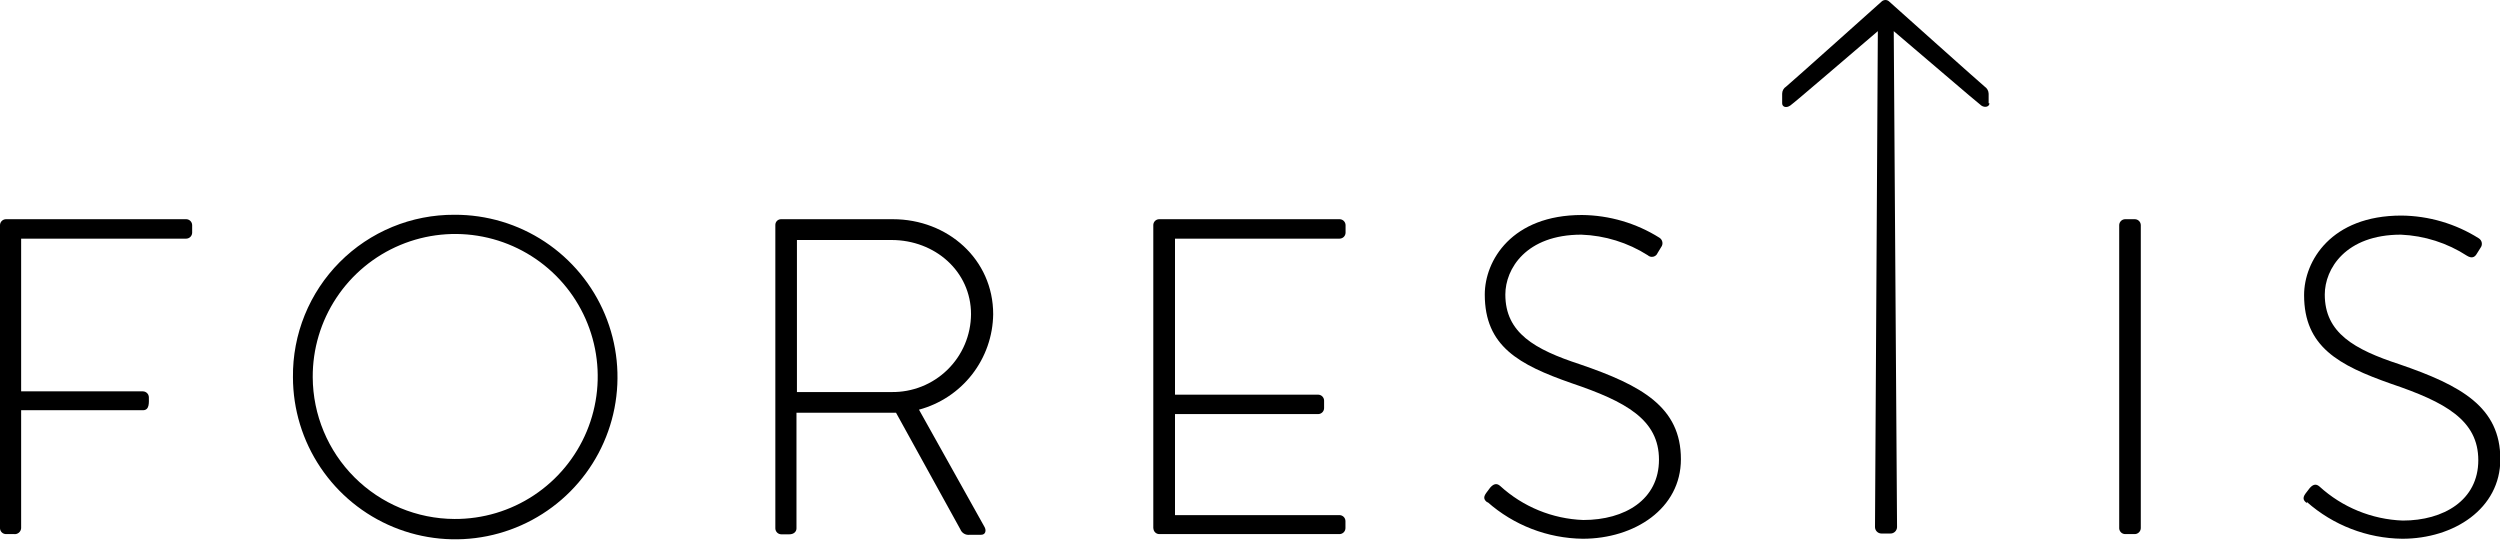
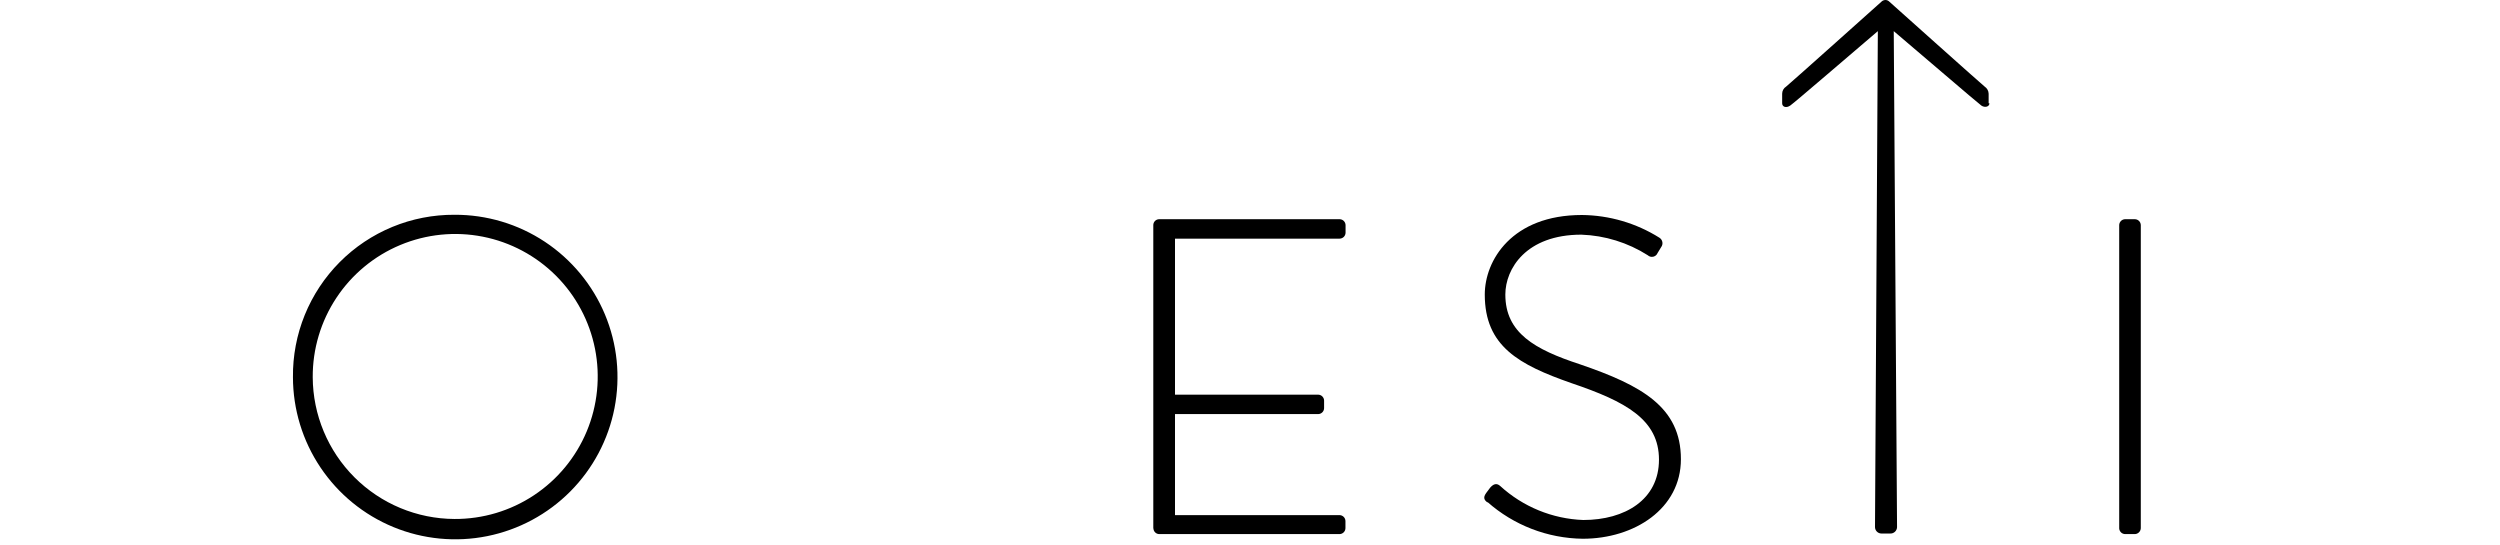
<svg xmlns="http://www.w3.org/2000/svg" width="220" height="48" viewBox="0 0 220 48" fill="none">
  <g clip-path="url(#clip0_4507_142)">
-     <path d="M0 46.5C0.007 46.632 0.064 46.756 0.158 46.849C0.252 46.941 0.378 46.995 0.51 47H1.23C1.306 47.01 1.383 47.004 1.457 46.983C1.53 46.961 1.599 46.925 1.658 46.877C1.717 46.828 1.765 46.767 1.8 46.699C1.835 46.631 1.855 46.556 1.86 46.48V36.1H12.58C13.18 36.1 13.1 35.39 13.1 34.96C13.097 34.823 13.042 34.692 12.945 34.595C12.848 34.498 12.717 34.443 12.58 34.44H1.86V21H16.4C16.535 20.995 16.664 20.938 16.759 20.841C16.853 20.745 16.907 20.616 16.91 20.48V19.81C16.907 19.675 16.853 19.545 16.759 19.449C16.664 19.352 16.535 19.295 16.4 19.29H0.51C0.375 19.295 0.246 19.352 0.152 19.449C0.057 19.545 0.002 19.675 0 19.81L0 46.5Z" fill="black" />
    <path d="M186.49 46.5C186.497 46.632 186.554 46.756 186.648 46.849C186.742 46.941 186.868 46.995 187 47H187.83C187.901 47.003 187.972 46.991 188.038 46.967C188.105 46.942 188.166 46.904 188.218 46.856C188.27 46.808 188.312 46.75 188.341 46.685C188.371 46.621 188.387 46.551 188.39 46.48V19.81C188.387 19.673 188.332 19.542 188.235 19.445C188.138 19.348 188.007 19.293 187.87 19.29H187C186.865 19.295 186.736 19.352 186.642 19.449C186.547 19.545 186.492 19.675 186.49 19.81V46.5Z" fill="black" />
-     <path d="M203 44.17C205.321 46.222 208.302 47.372 211.4 47.41C215.95 47.41 220.03 44.76 220.03 40.41C220.03 35.82 216.58 33.92 211.16 32.06C207.16 30.75 204.58 29.29 204.58 25.92C204.58 23.66 206.41 20.65 211.28 20.65C213.351 20.739 215.361 21.381 217.1 22.51C217.5 22.75 217.77 22.67 217.97 22.31L218.29 21.8C218.338 21.736 218.372 21.663 218.39 21.586C218.408 21.508 218.409 21.428 218.394 21.349C218.379 21.271 218.348 21.197 218.302 21.132C218.257 21.066 218.198 21.011 218.13 20.97C216.09 19.684 213.732 18.992 211.32 18.97C205.14 18.97 202.76 22.97 202.76 25.97C202.76 30.52 205.81 32.15 210.41 33.77C215.2 35.39 218.09 36.98 218.09 40.5C218.09 44.02 215.04 45.81 211.44 45.81C208.719 45.708 206.122 44.645 204.11 42.81C203.79 42.53 203.51 42.65 203.24 42.97L202.88 43.44C202.56 43.88 202.76 44.08 203 44.28V44.17Z" fill="black" />
    <path d="M130.89 44.17C133.208 46.221 136.185 47.371 139.28 47.41C143.84 47.41 147.92 44.76 147.92 40.41C147.92 35.82 144.47 33.92 139.04 32.06C135.04 30.75 132.47 29.29 132.47 25.92C132.47 23.66 134.29 20.65 139.16 20.65C141.233 20.723 143.249 21.348 145 22.46C145.065 22.52 145.143 22.563 145.228 22.586C145.313 22.608 145.402 22.61 145.488 22.59C145.574 22.57 145.653 22.53 145.72 22.473C145.786 22.415 145.838 22.342 145.87 22.26L146.18 21.75C146.228 21.687 146.263 21.615 146.282 21.537C146.3 21.46 146.303 21.38 146.289 21.302C146.274 21.224 146.244 21.149 146.2 21.084C146.155 21.018 146.097 20.962 146.03 20.92C143.985 19.635 141.625 18.943 139.21 18.92C133.04 18.92 130.66 22.92 130.66 25.92C130.66 30.47 133.66 32.1 138.3 33.72C143.09 35.34 145.99 36.93 145.99 40.45C145.99 43.97 142.99 45.76 139.33 45.76C136.611 45.661 134.017 44.597 132.01 42.76C131.69 42.48 131.41 42.6 131.13 42.92L130.78 43.39C130.46 43.83 130.66 44.03 130.9 44.23L130.89 44.17Z" fill="black" />
    <path d="M101.5 46.5C101.505 46.631 101.559 46.755 101.652 46.848C101.745 46.941 101.869 46.995 102 47H117.88C118.017 46.998 118.148 46.942 118.245 46.845C118.342 46.748 118.397 46.617 118.4 46.48V45.85C118.397 45.713 118.342 45.582 118.245 45.485C118.148 45.388 118.017 45.333 117.88 45.33H103.4V36.44H116C116.137 36.438 116.268 36.382 116.365 36.285C116.462 36.188 116.517 36.057 116.52 35.92V35.25C116.517 35.113 116.462 34.982 116.365 34.885C116.268 34.788 116.137 34.733 116 34.73H103.4V21H117.89C118.027 20.997 118.158 20.942 118.255 20.845C118.352 20.748 118.407 20.617 118.41 20.48V19.81C118.407 19.673 118.352 19.542 118.255 19.445C118.158 19.348 118.027 19.293 117.89 19.29H102C101.864 19.293 101.734 19.349 101.639 19.446C101.543 19.543 101.49 19.674 101.49 19.81V46.5H101.5Z" fill="black" />
-     <path d="M68.23 46.5C68.233 46.637 68.288 46.768 68.385 46.865C68.482 46.962 68.613 47.017 68.75 47.02H69.46C69.86 47.02 70.09 46.78 70.09 46.5V36.32H77.38C77.9 36.32 78.38 36.32 78.85 36.32L84.51 46.58C84.574 46.742 84.69 46.878 84.841 46.965C84.992 47.052 85.168 47.086 85.34 47.06H86.34C86.74 47.06 86.82 46.66 86.62 46.34L80.87 36.05C82.725 35.553 84.367 34.463 85.546 32.947C86.725 31.431 87.376 29.57 87.4 27.65C87.4 22.82 83.4 19.29 78.57 19.29H68.75C68.681 19.287 68.612 19.299 68.548 19.324C68.483 19.349 68.425 19.387 68.376 19.436C68.327 19.485 68.289 19.543 68.264 19.608C68.239 19.672 68.227 19.741 68.23 19.81V46.5ZM70.13 34.5V21.12H78.45C82.29 21.12 85.45 23.89 85.45 27.65C85.445 28.561 85.259 29.461 84.904 30.3C84.548 31.139 84.03 31.898 83.379 32.535C82.728 33.172 81.957 33.674 81.111 34.011C80.265 34.348 79.361 34.514 78.45 34.5H70.13Z" fill="black" />
    <path d="M25.78 33.2C25.784 36.026 26.626 38.787 28.201 41.134C29.775 43.481 32.01 45.308 34.623 46.384C37.236 47.46 40.11 47.737 42.88 47.179C45.651 46.62 48.193 45.253 50.186 43.249C52.178 41.245 53.532 38.695 54.074 35.922C54.617 33.148 54.324 30.276 53.234 27.669C52.143 25.062 50.303 22.837 47.948 21.276C45.592 19.715 42.826 18.888 40 18.9C38.123 18.889 36.262 19.252 34.527 19.968C32.792 20.684 31.216 21.738 29.893 23.069C28.569 24.401 27.524 25.982 26.817 27.721C26.111 29.46 25.759 31.323 25.78 33.2ZM27.52 33.2C27.506 30.714 28.231 28.281 29.603 26.208C30.976 24.135 32.933 22.517 35.226 21.559C37.52 20.601 40.047 20.346 42.485 20.827C44.924 21.308 47.165 22.503 48.923 24.259C50.682 26.016 51.878 28.256 52.361 30.695C52.844 33.133 52.591 35.66 51.635 37.954C50.678 40.249 49.062 42.207 46.99 43.581C44.919 44.955 42.486 45.682 40 45.67C36.696 45.657 33.531 44.339 31.193 42.004C28.856 39.668 27.536 36.504 27.52 33.2Z" fill="black" />
    <path d="M175 9.09V8.25C174.998 8.124 174.964 8.001 174.903 7.892C174.842 7.782 174.755 7.689 174.65 7.62C174.32 7.36 166.22 0.11 166.22 0.11C166.136 0.039 166.03 -0 165.92 2.4509e-06C165.807 -0 165.698 0.039 165.61 0.11C165.61 0.11 157.51 7.36 157.18 7.62C157.073 7.686 156.984 7.779 156.923 7.89C156.862 8 156.83 8.124 156.83 8.25V9.09C156.83 9.4 157.17 9.54 157.54 9.29C157.91 9.04 163.26 4.43 165.25 2.74L165 46.39C165.003 46.538 165.062 46.679 165.167 46.783C165.271 46.888 165.412 46.947 165.56 46.95H166.33C166.407 46.954 166.484 46.943 166.557 46.917C166.629 46.891 166.696 46.85 166.753 46.798C166.809 46.746 166.855 46.683 166.887 46.613C166.92 46.543 166.938 46.467 166.94 46.39L166.65 2.74C168.65 4.43 174.06 9.08 174.36 9.29C174.66 9.5 175.07 9.4 175.07 9.09H175Z" fill="black" />
  </g>
  <defs>
    <clipPath id="clip0_4507_142">
      <rect width="220" height="48" fill="white" />
    </clipPath>
  </defs>
</svg>